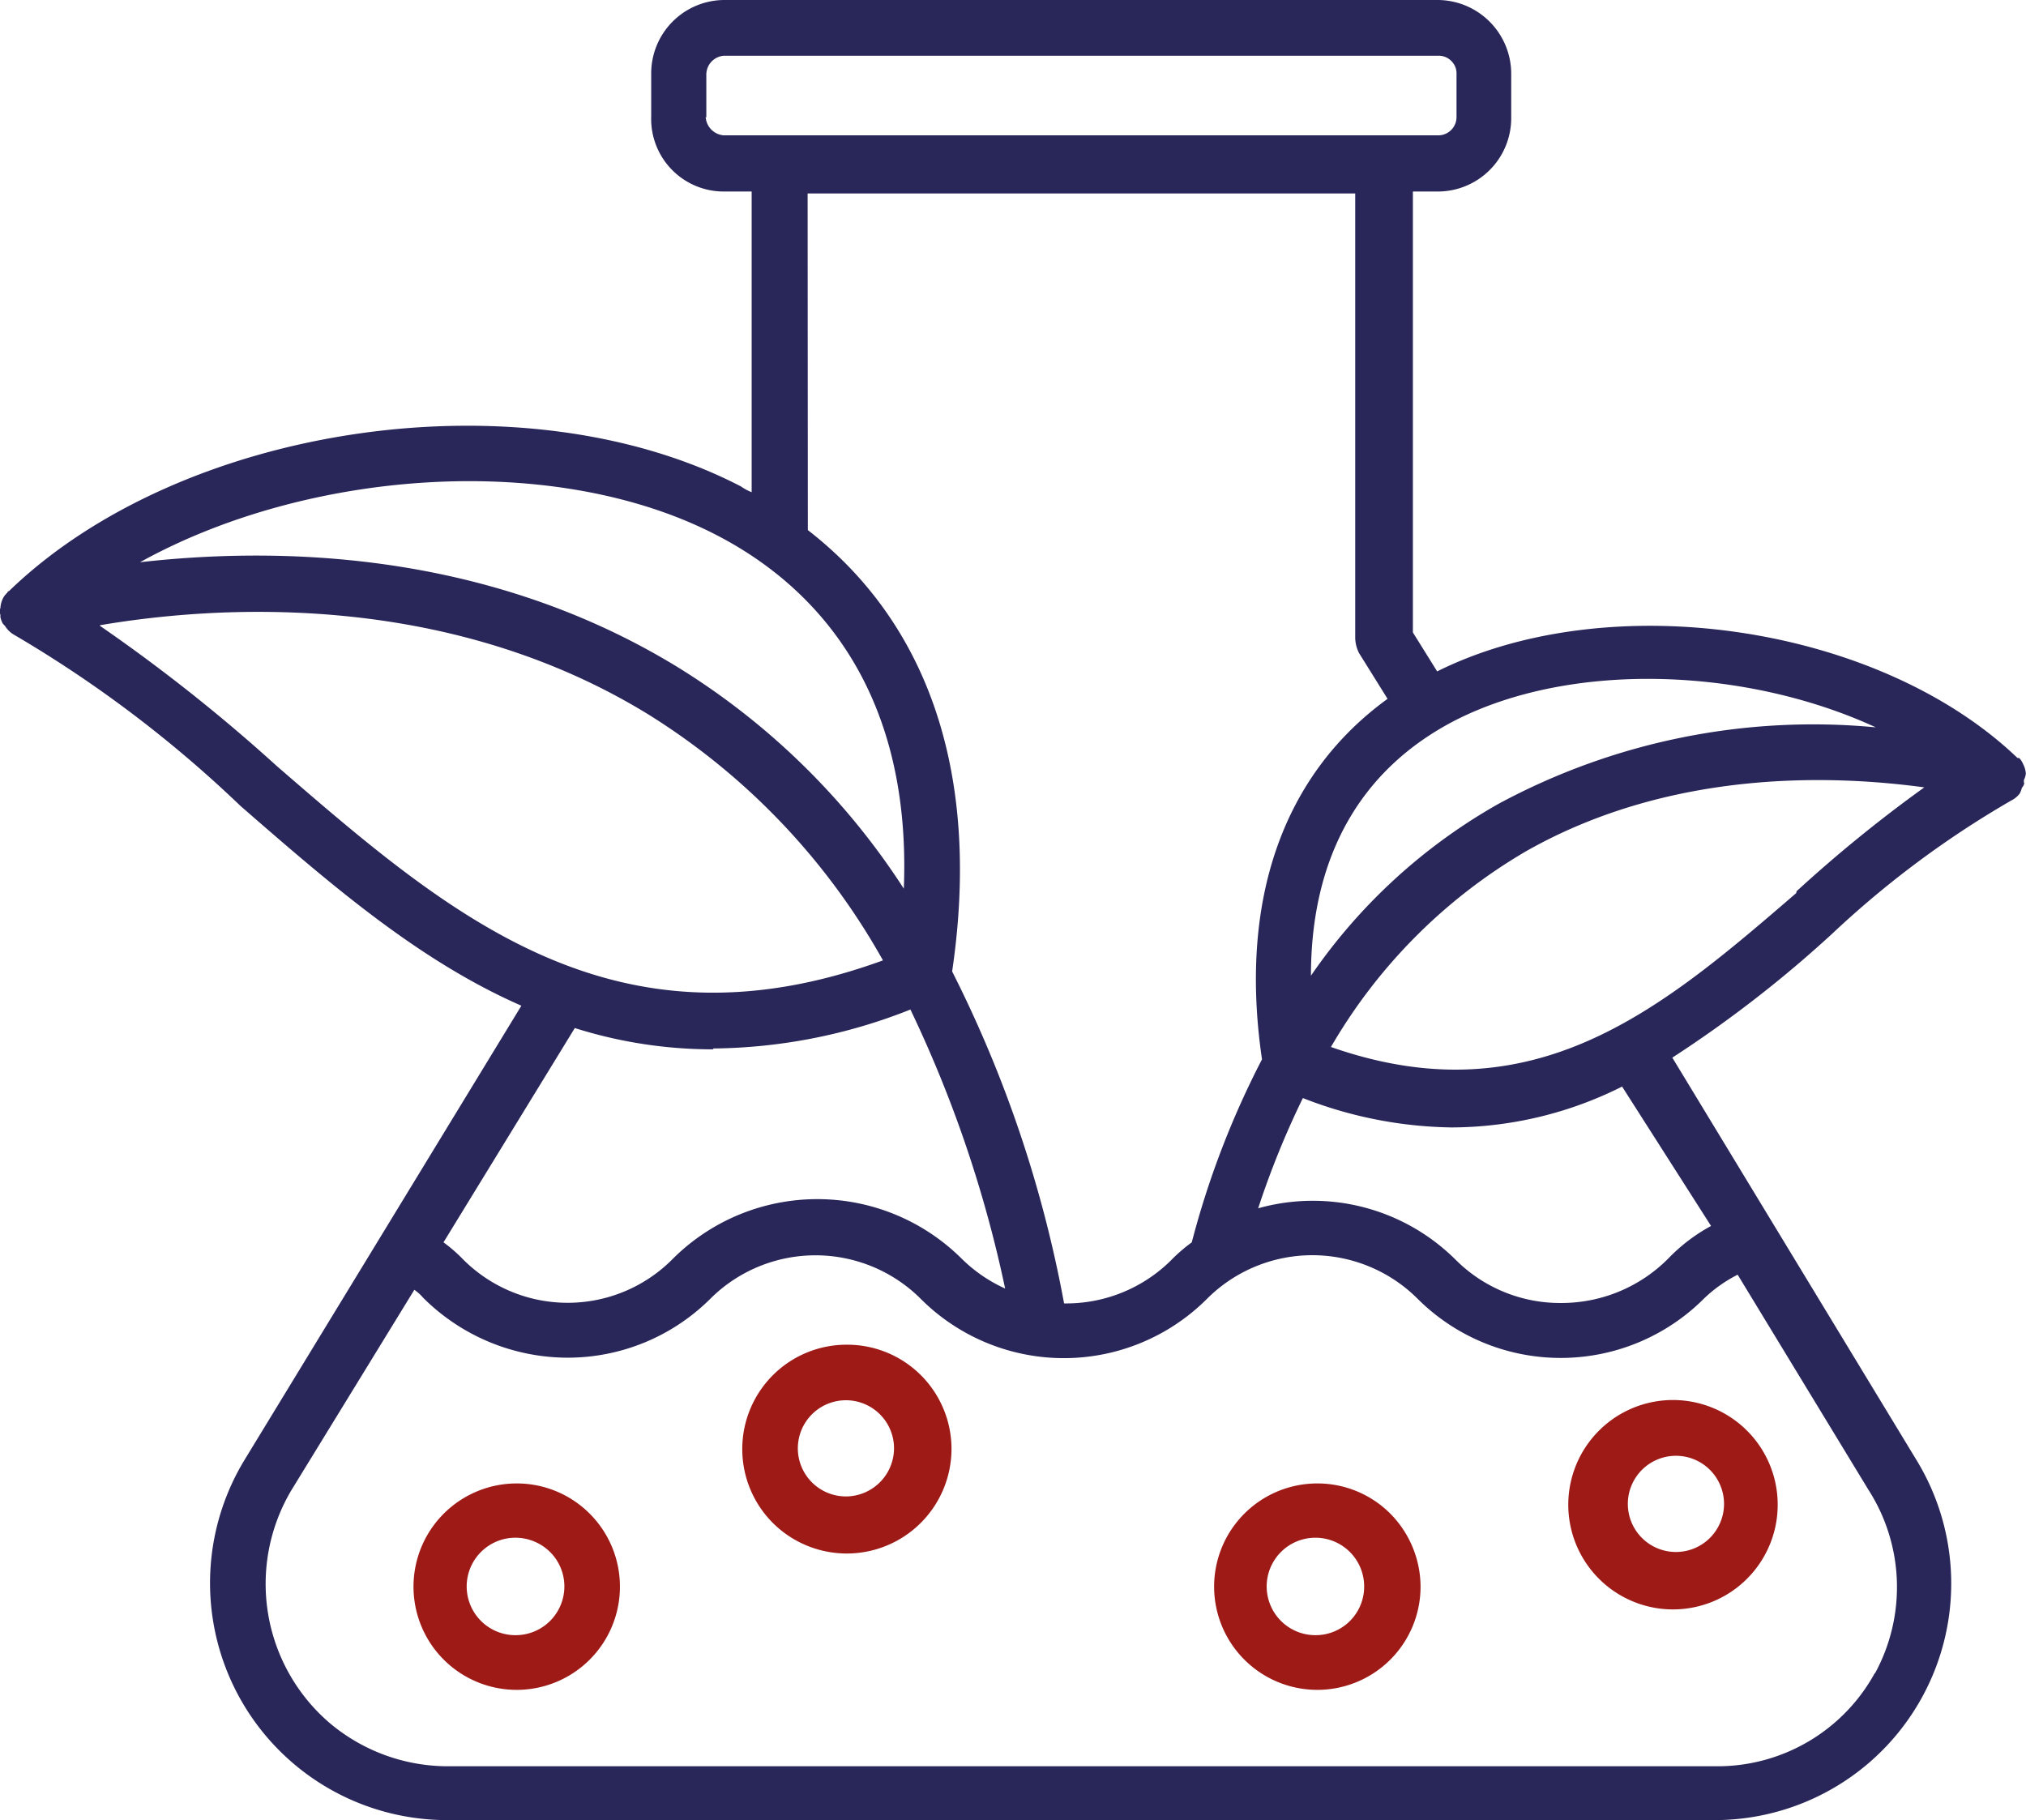
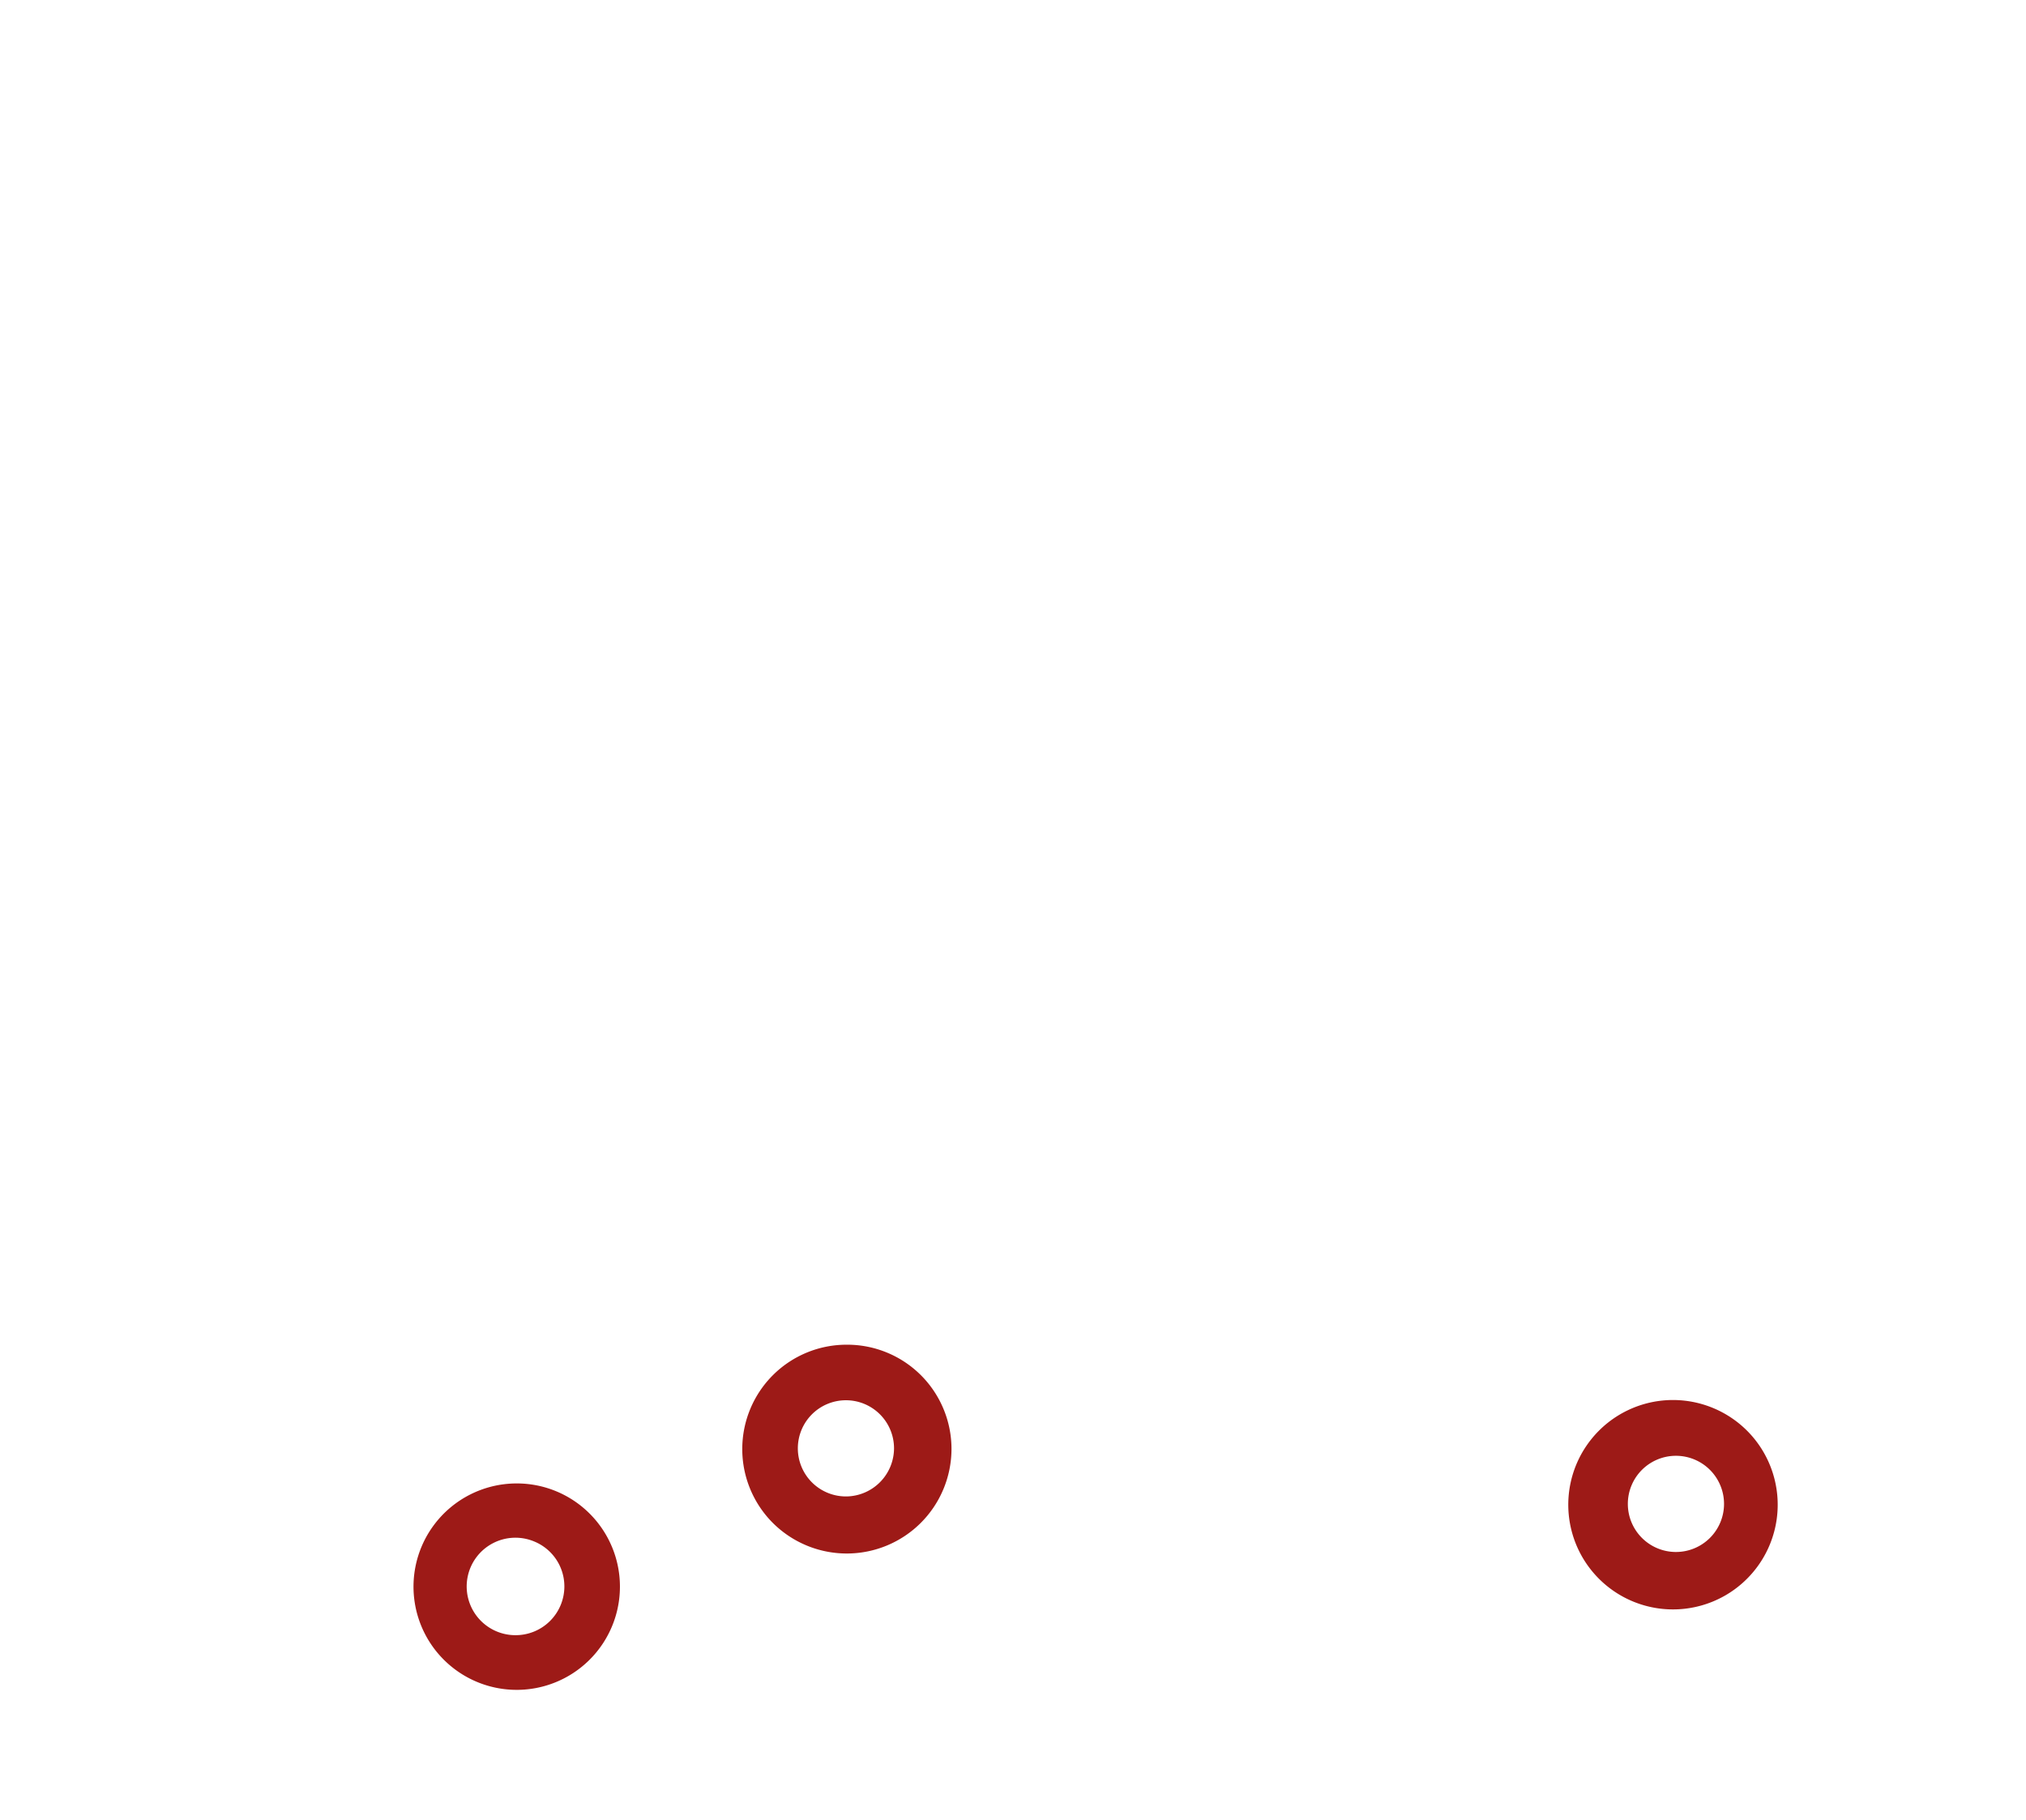
<svg xmlns="http://www.w3.org/2000/svg" id="Calque_1" data-name="Calque 1" width="33.58mm" height="30.17mm" viewBox="0 0 95.18 85.53">
-   <path d="M24.21,69.71a4.85,4.85,0,1,0,3.46,1.39,4.84,4.84,0,0,0-3.46-1.39Zm0,7.13a2.29,2.29,0,1,1,.89-4.4,2.28,2.28,0,0,1,1.41,2.1,2.29,2.29,0,0,1-2.3,2.3Z" fill="#9d1a17" />
+   <path d="M24.21,69.71a4.85,4.85,0,1,0,3.46,1.39,4.84,4.84,0,0,0-3.46-1.39m0,7.13a2.29,2.29,0,1,1,.89-4.4,2.28,2.28,0,0,1,1.41,2.1,2.29,2.29,0,0,1-2.3,2.3Z" fill="#9d1a17" />
  <path d="M39.78,63.19a4.9,4.9,0,0,0-3.47,1.43,4.91,4.91,0,0,0,0,6.95A4.92,4.92,0,0,0,44.7,68.1a4.9,4.9,0,0,0-4.92-4.91Zm0,7.13A2.26,2.26,0,1,1,42,68.06,2.27,2.27,0,0,1,39.78,70.32Z" fill="#9d1a17" />
-   <path d="M61.82,69.71a4.85,4.85,0,1,0,4.92,4.83,4.9,4.9,0,0,0-1.45-3.44,4.84,4.84,0,0,0-3.47-1.39Zm0,7.13a2.29,2.29,0,1,1,2.27-2.3,2.28,2.28,0,0,1-2.27,2.3Z" fill="#9d1a17" />
  <path d="M78.69,65.79a4.92,4.92,0,1,0,3.42,1.47,4.93,4.93,0,0,0-3.42-1.47Zm0,7.14A2.26,2.26,0,1,1,81,70.67,2.26,2.26,0,0,1,78.69,72.93Z" fill="#9d1a17" />
-   <path d="M95.18,36.35a1.11,1.11,0,0,0-.12-.43,1,1,0,0,0-.19-.3h-.08c-6.51-6.24-19.13-8.12-27.27-4.07l-1.14-1.83V9h1.19A3.45,3.45,0,0,0,71,5.53V3.48A3.47,3.47,0,0,0,67.57,0H34a3.45,3.45,0,0,0-3.41,3.48v2A3.41,3.41,0,0,0,34,9h1.31V23.13a2.42,2.42,0,0,1-.5-.27c-10.16-5.28-26.21-3-34.4,4.92a.07.07,0,0,0-.07.07.87.87,0,0,0-.23.31,1.18,1.18,0,0,0-.1.42.32.32,0,0,0,0,.3V29a1.21,1.21,0,0,0,.11.3l.11.12a1.21,1.21,0,0,0,.39.39,57.08,57.08,0,0,1,10.68,8.07c4.14,3.6,8.32,7.25,13.19,9.38l-13,21.33a11.14,11.14,0,0,0,9.54,16.94h59.5a11.12,11.12,0,0,0,9.5-16.94L78.57,49.7a56.6,56.6,0,0,0,7.52-5.83,45.37,45.37,0,0,1,8.4-6.25,1.14,1.14,0,0,0,.41-.34,1.67,1.67,0,0,0,.08-.2c0-.07.11-.15.11-.23h0a.06.06,0,0,0,0-.08v-.12a.8.8,0,0,0,.09-.3Zm-62-30.82V3.48A.89.89,0,0,1,34,2.62H67.57a.82.82,0,0,1,.62.25.81.81,0,0,1,.24.61v2a.86.86,0,0,1-.83.88H34a.92.92,0,0,1-.85-.87ZM88.24,34.19a31.13,31.13,0,0,0-17.83,3.58,26.46,26.46,0,0,0-8.82,8.08c0-5.56,2.3-9.69,6.78-12,5.53-2.82,13.76-2.48,19.87.38ZM37.94,9.09H63.67V30a1.68,1.68,0,0,0,.18.69l1.34,2.15c-4.91,3.56-7,9.46-5.9,16.94h0a41.29,41.29,0,0,0-3.3,8.6,7.69,7.69,0,0,0-1,.87,7,7,0,0,1-5,2,57.66,57.66,0,0,0-5.26-15.6c1.34-9.06-1-16.26-6.78-20.74ZM33.69,25.16c4.36,2.26,9.15,7,8.77,16.6A33.7,33.7,0,0,0,31.8,31.33c-9.17-5.6-19.13-5.6-25.23-4.91,7.94-4.4,19.53-5.21,27.12-1.26Zm-29,4.22c5.23-.89,16.11-1.72,25.73,4.17A32,32,0,0,1,41.48,45.13C28.86,49.73,21.16,43.06,13,36a79.85,79.85,0,0,0-8.31-6.59Zm28.8,19.89a25.65,25.65,0,0,0,9.28-1.83,58.09,58.09,0,0,1,4.45,13.11,7,7,0,0,1-2.07-1.43,9.62,9.62,0,0,0-13.51,0,6.94,6.94,0,0,1-9.89.06,7,7,0,0,0-.92-.8L27,48.31h0a21.5,21.5,0,0,0,6.52,1Zm54.6,29.34A8.43,8.43,0,0,1,80.62,83H21.07a8.62,8.62,0,0,1-5.55-2A8.61,8.61,0,0,1,13.7,70l5.76-9.39h0a2.19,2.19,0,0,1,.42.38,9.63,9.63,0,0,0,6.78,2.81A9.5,9.5,0,0,0,33.4,61a7,7,0,0,1,9.82,0,9.51,9.51,0,0,0,13.52,0,7,7,0,0,1,9.83,0,9.52,9.52,0,0,0,13.51,0,6.57,6.57,0,0,1,1.56-1.1L87.78,70h0a8.47,8.47,0,0,1,.31,8.64Zm-7.7-21h0a8.21,8.21,0,0,0-2,1.52,7.07,7.07,0,0,1-5.05,2.1,6.94,6.94,0,0,1-4.92-2,9.51,9.51,0,0,0-9.31-2.45,40.69,40.69,0,0,1,2.1-5.18,19.85,19.85,0,0,0,7,1.38,17.93,17.93,0,0,0,8-1.92Zm4-15.64c-6.3,5.43-12.29,10.58-21.86,7.23A25.4,25.4,0,0,1,71.7,40c6.91-3.92,14.59-3.56,18.71-3a65.2,65.2,0,0,0-6,4.88Z" fill="#292659" />
</svg>